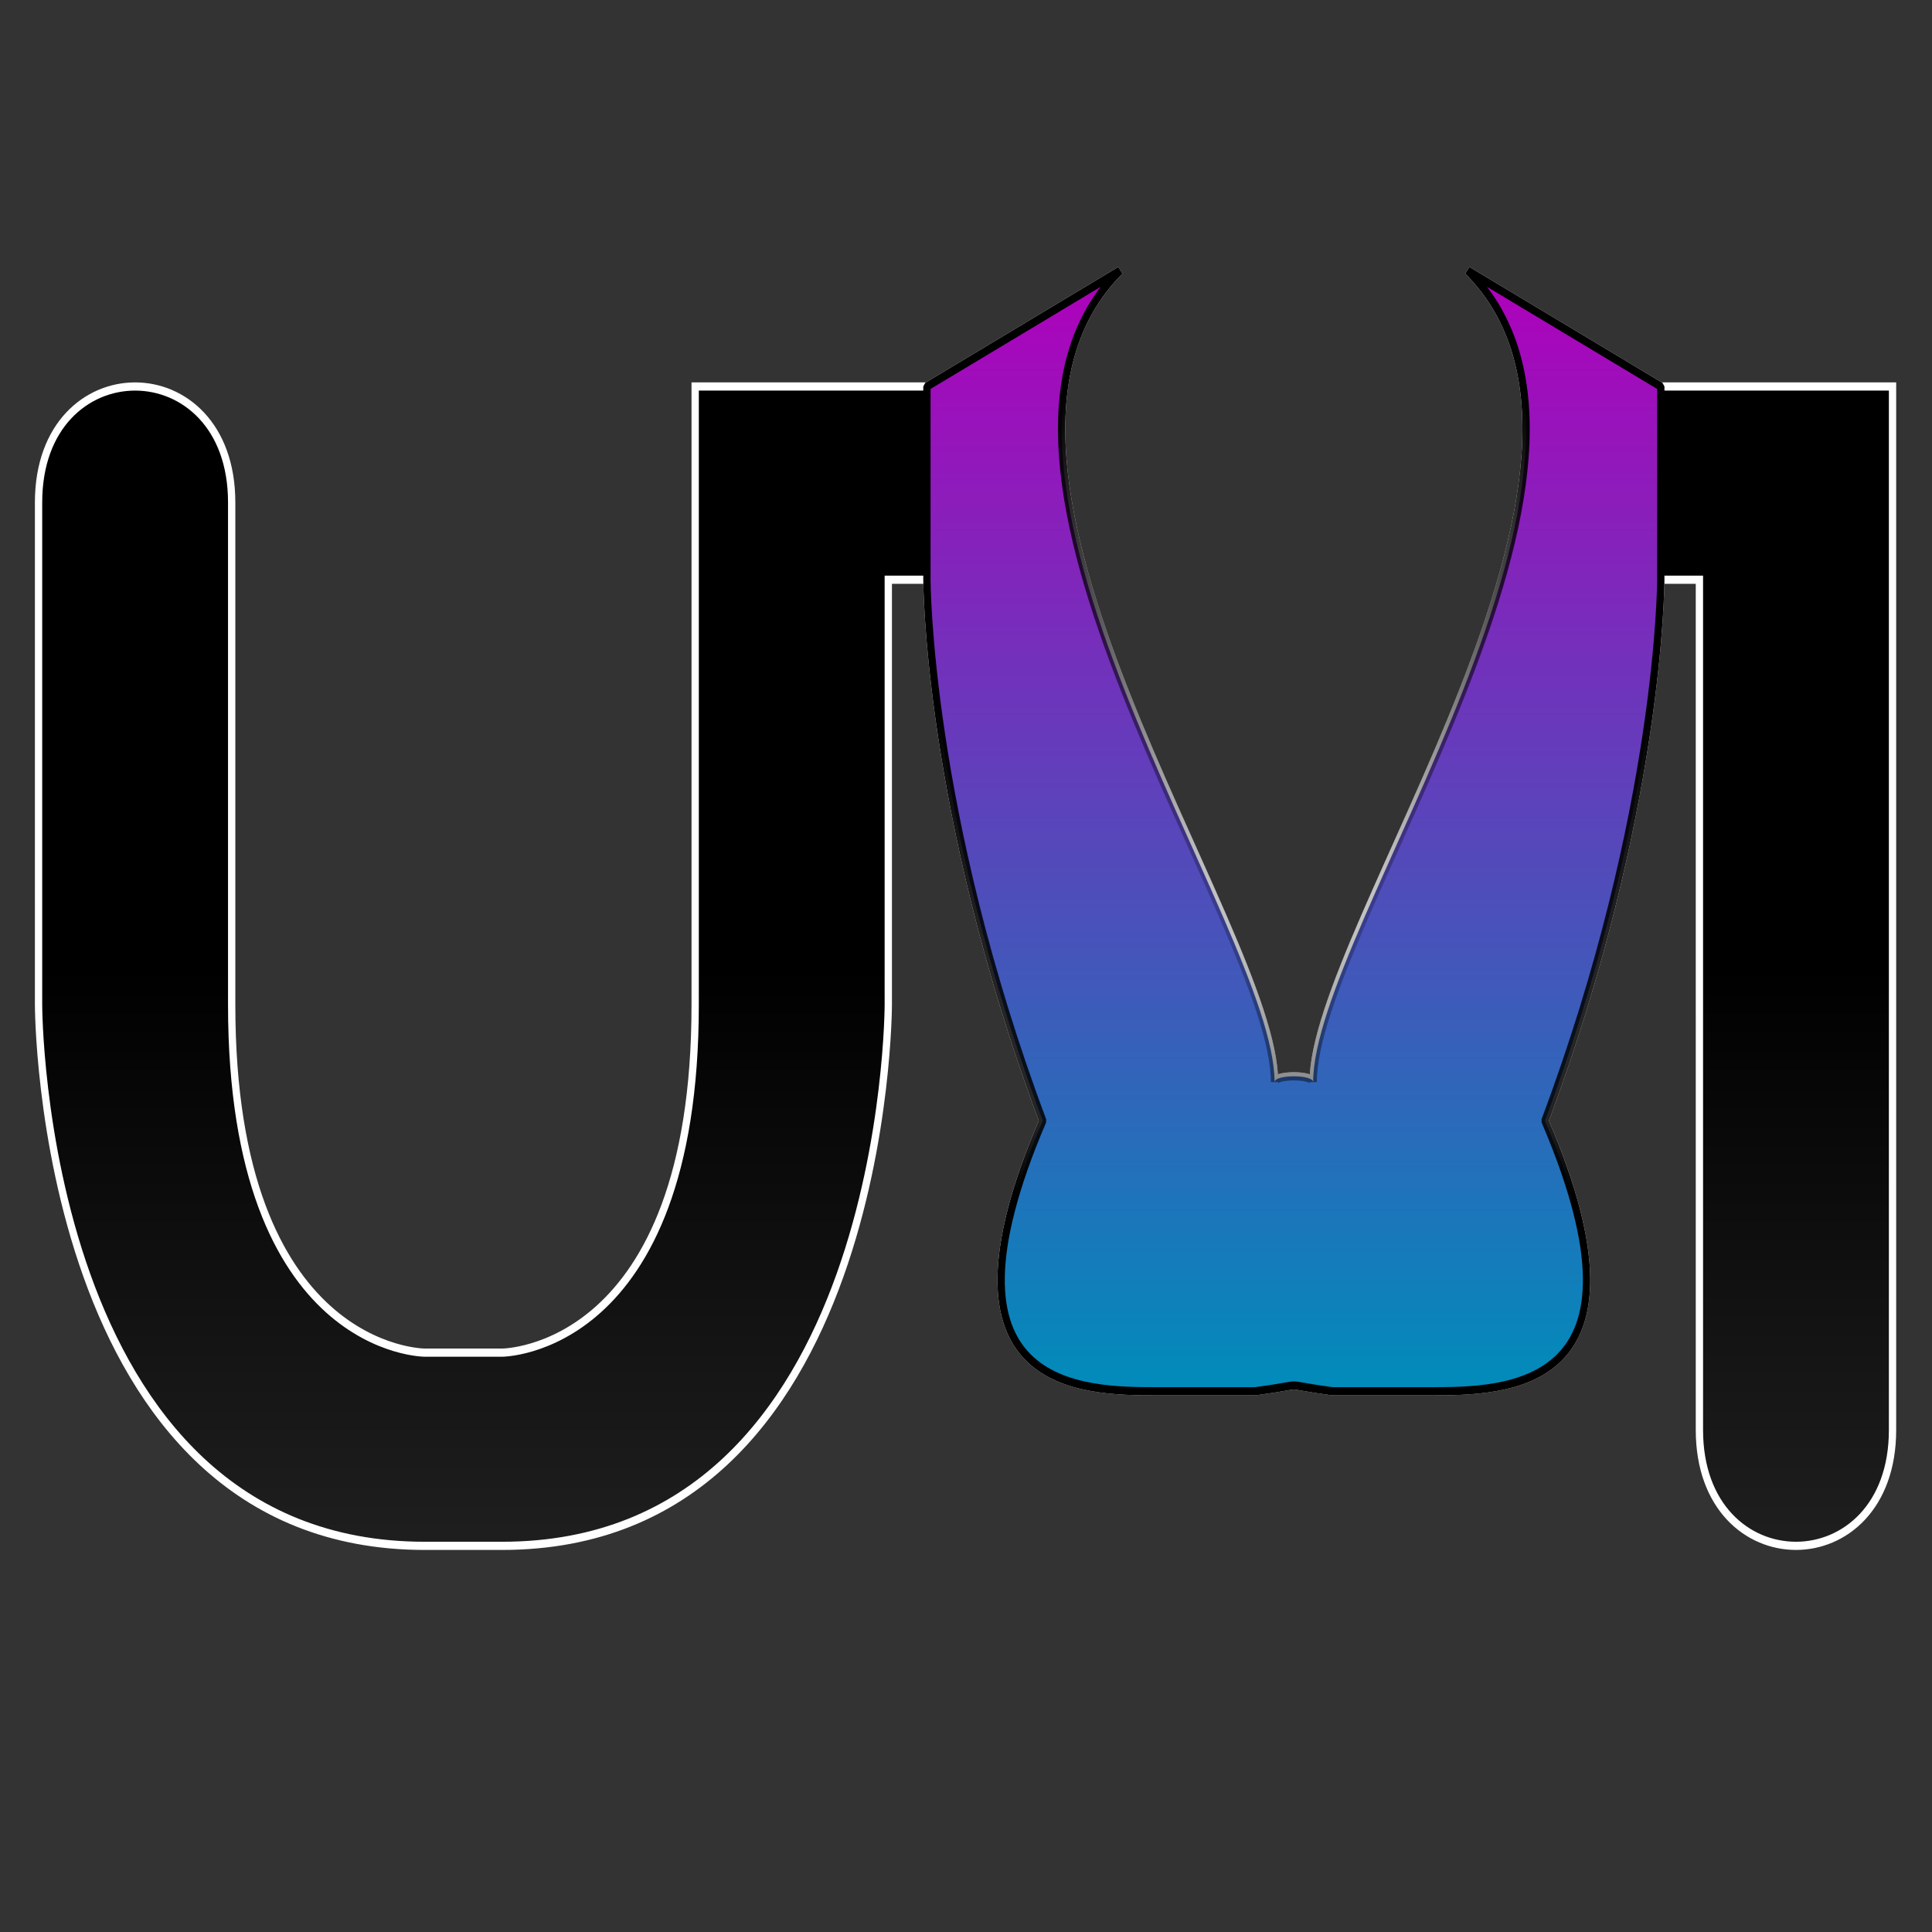
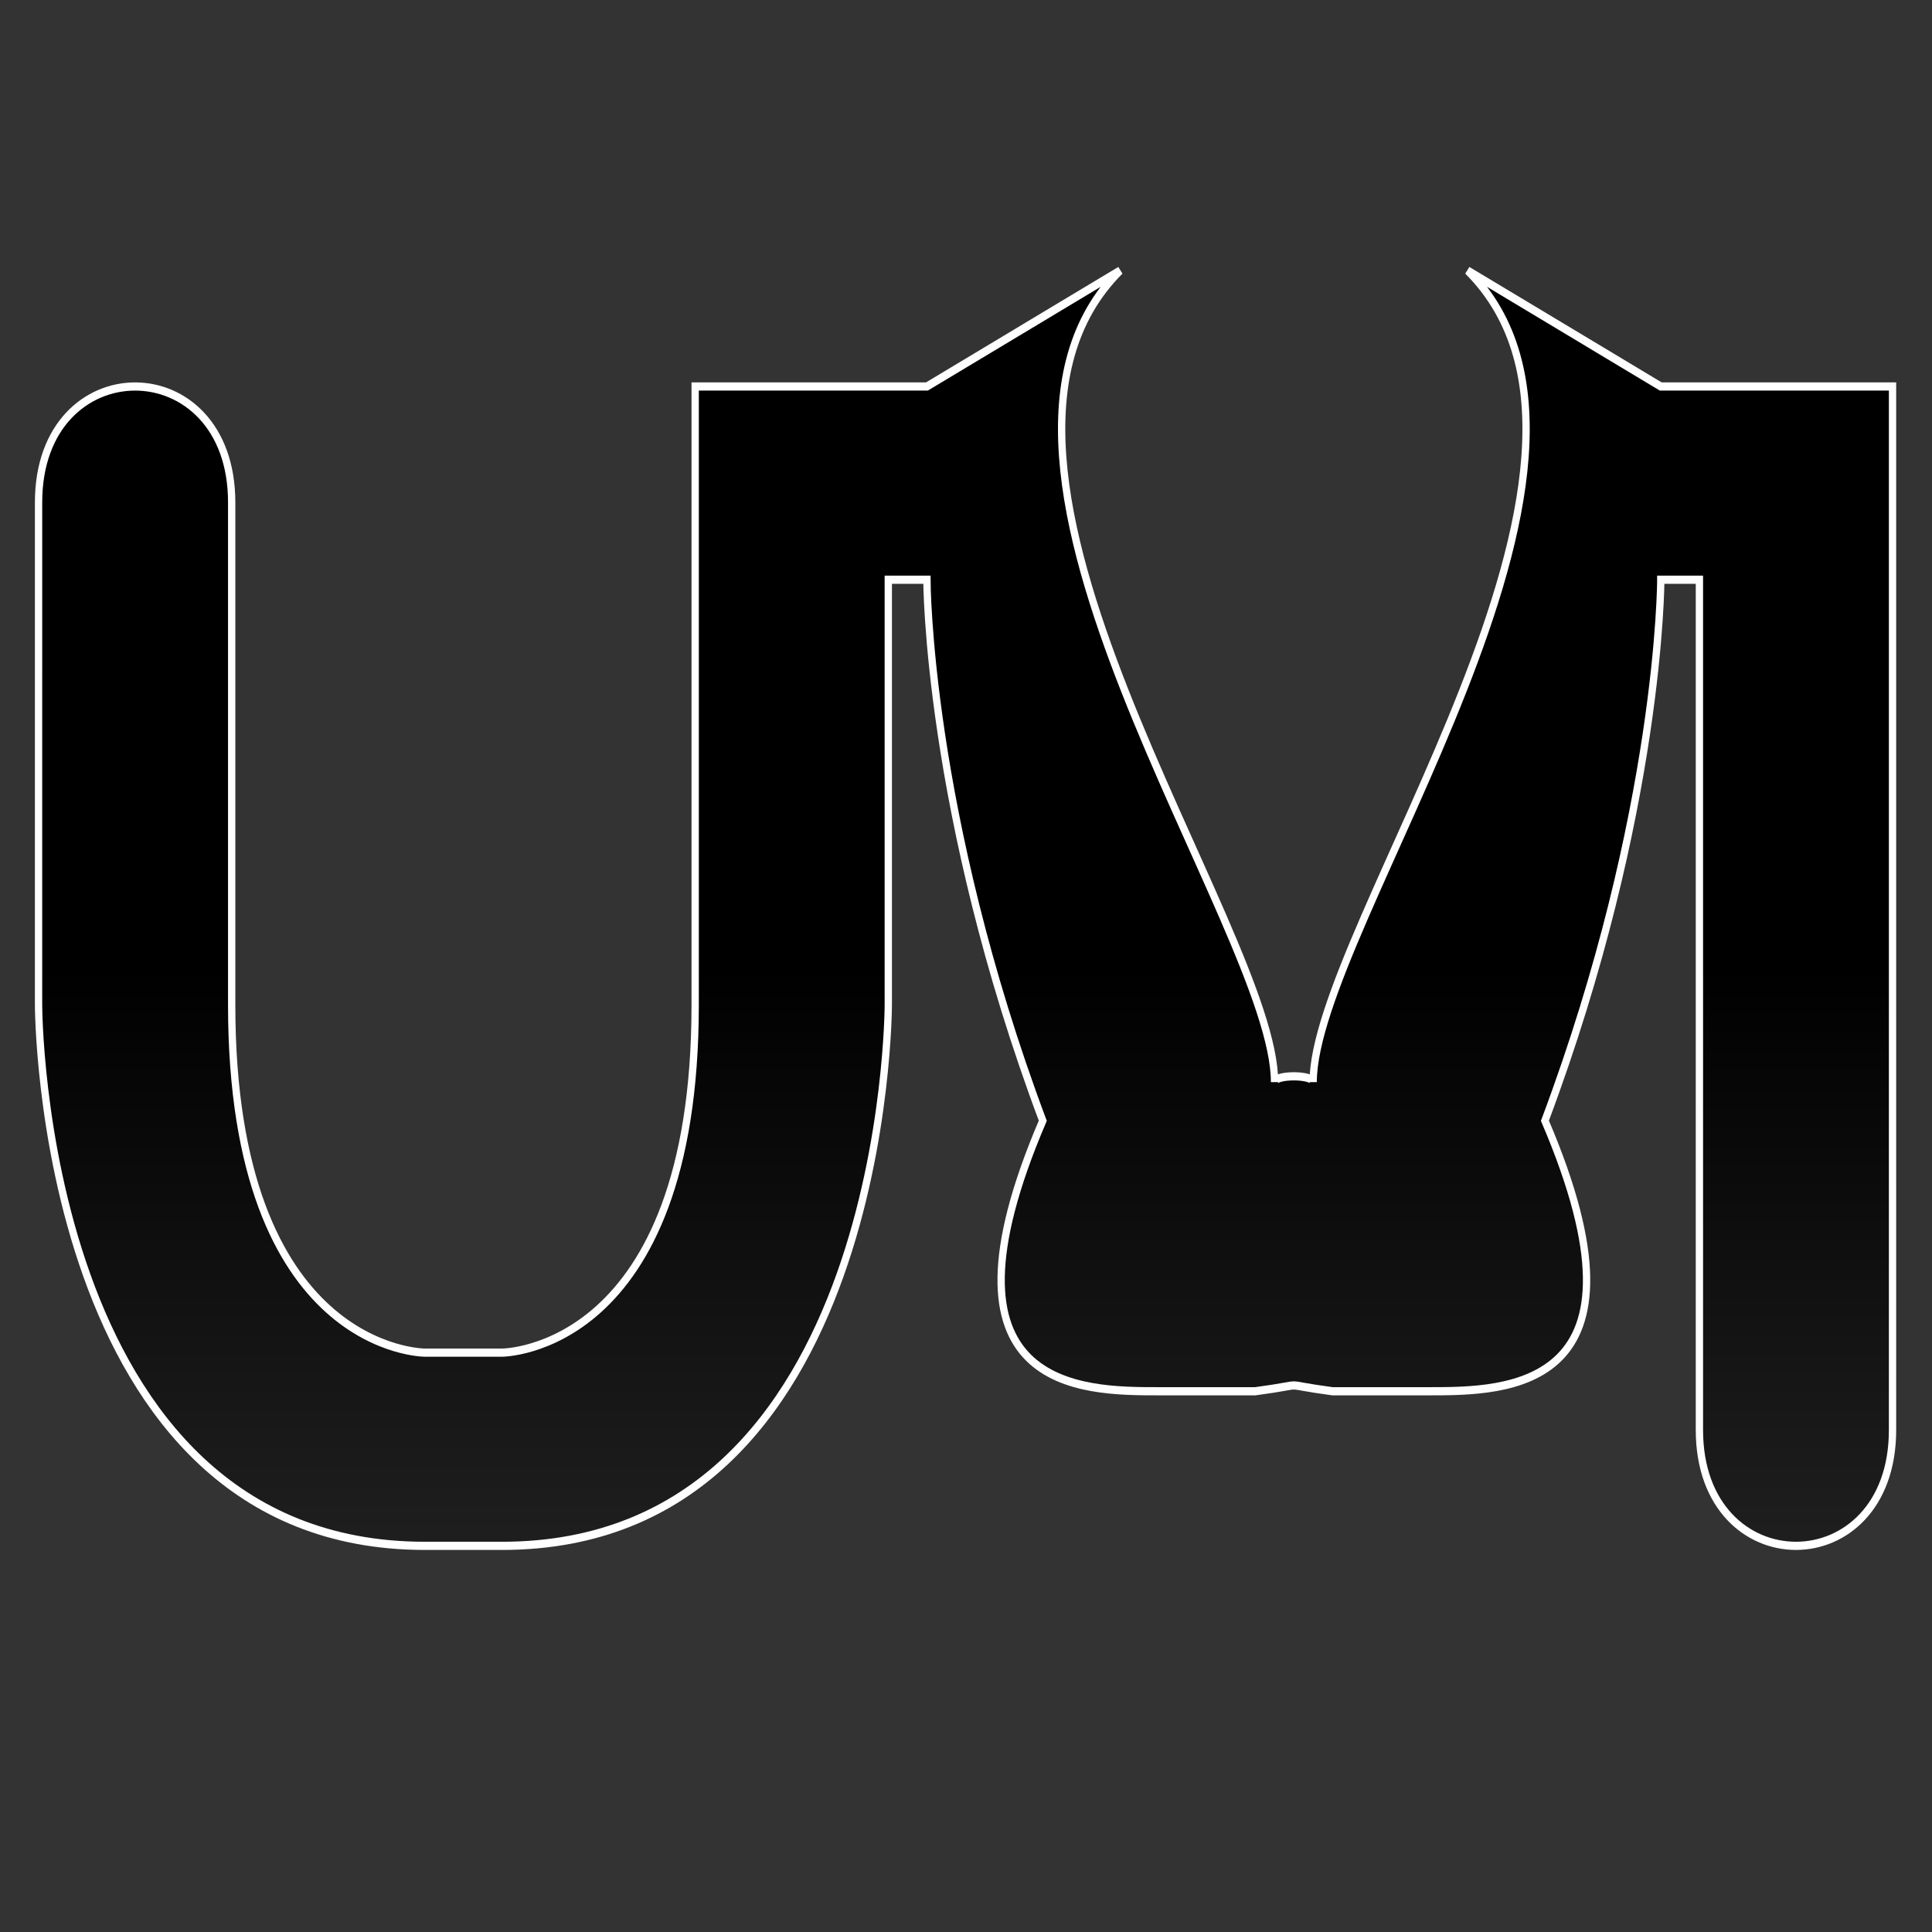
<svg xmlns="http://www.w3.org/2000/svg" width="500" height="500" version="1.1" viewBox="0 0 125 125">
  <rect x="0" y="0" width="125" height="125" fill="#333333" stroke="none" />
  <title>UR MOM</title>
  <defs>
    <linearGradient id="linearGradient2770" x1="70.056" x2="70.056" y1="9.202" y2="115.42" gradientUnits="userSpaceOnUse">
      <stop offset=".5" />
      <stop stop-opacity="0" offset="1" />
    </linearGradient>
    <linearGradient id="linearGradient2660" x1="90.286" x2="90.286" y1="85.679" y2="24.072" gradientUnits="userSpaceOnUse">
      <stop stop-color="#008cba" offset="0" />
      <stop stop-color="#b000bb" offset="1" />
    </linearGradient>
    <radialGradient id="radialGradient2674" cx="90.286" cy="54.876" r="22.61" gradientTransform="matrix(1 0 0 1.362 0 -19.885)" gradientUnits="userSpaceOnUse">
      <stop stop-opacity="0" offset="0" />
      <stop offset="1" />
    </radialGradient>
  </defs>
  <g stroke-width=".45">
    <path transform="matrix(1.05 0 0 1.177 -11.088 -10.829)" d="m12.936 36.819c0-8.497 11.9-8.497 11.9 0v27.617c0 19.119 11.9 19.119 11.9 19.119h4.76s11.9 0 11.9-19.119v-33.99h14.28l11.9-6.373c-11.9 10.622 9.52 36.114 9.52 44.611 0-0.425 2.38-0.425 2.38 0 0-8.497 21.42-33.99 9.52-44.611l11.9 6.373h14.28v57.357c0 8.497-11.9 8.497-11.9 0v-46.736h-2.38s0 12.746-7.14 29.741c7.14 14.87-2.38 14.87-7.14 14.87h-5.95c-3.57-0.425-1.19-0.425-4.76 0h-5.95c-4.76 0-14.28 0-7.14-14.87-7.14-16.995-7.14-29.741-7.14-29.741h-2.38v23.368s0 29.741-23.8 29.741h-4.76c-23.8 0-23.8-29.741-23.8-29.741z" fill="url(#linearGradient2770)" stroke="#fff" style="shape-inside:url(#rect312);white-space:pre" />
-     <path transform="matrix(1.05 0 0 1.177 -11.088 -10.829)" d="m67.676 30.446 11.9-6.373c-11.9 10.622 9.52 36.114 9.52 44.611 0-0.425 2.38-0.425 2.38 0 0-8.497 21.42-33.99 9.52-44.611l11.9 6.373v10.622s0 12.746-7.14 29.741c7.14 14.87-2.38 14.87-7.14 14.87h-5.95c-3.57-0.425-1.19-0.425-4.76 0h-5.95c-4.76 0-14.28 0-7.14-14.87-7.14-16.995-7.14-29.741-7.14-29.741z" fill="url(#linearGradient2660)" stroke="url(#radialGradient2674)" stroke-linejoin="bevel" style="shape-inside:url(#rect312);white-space:pre" />
  </g>
</svg>